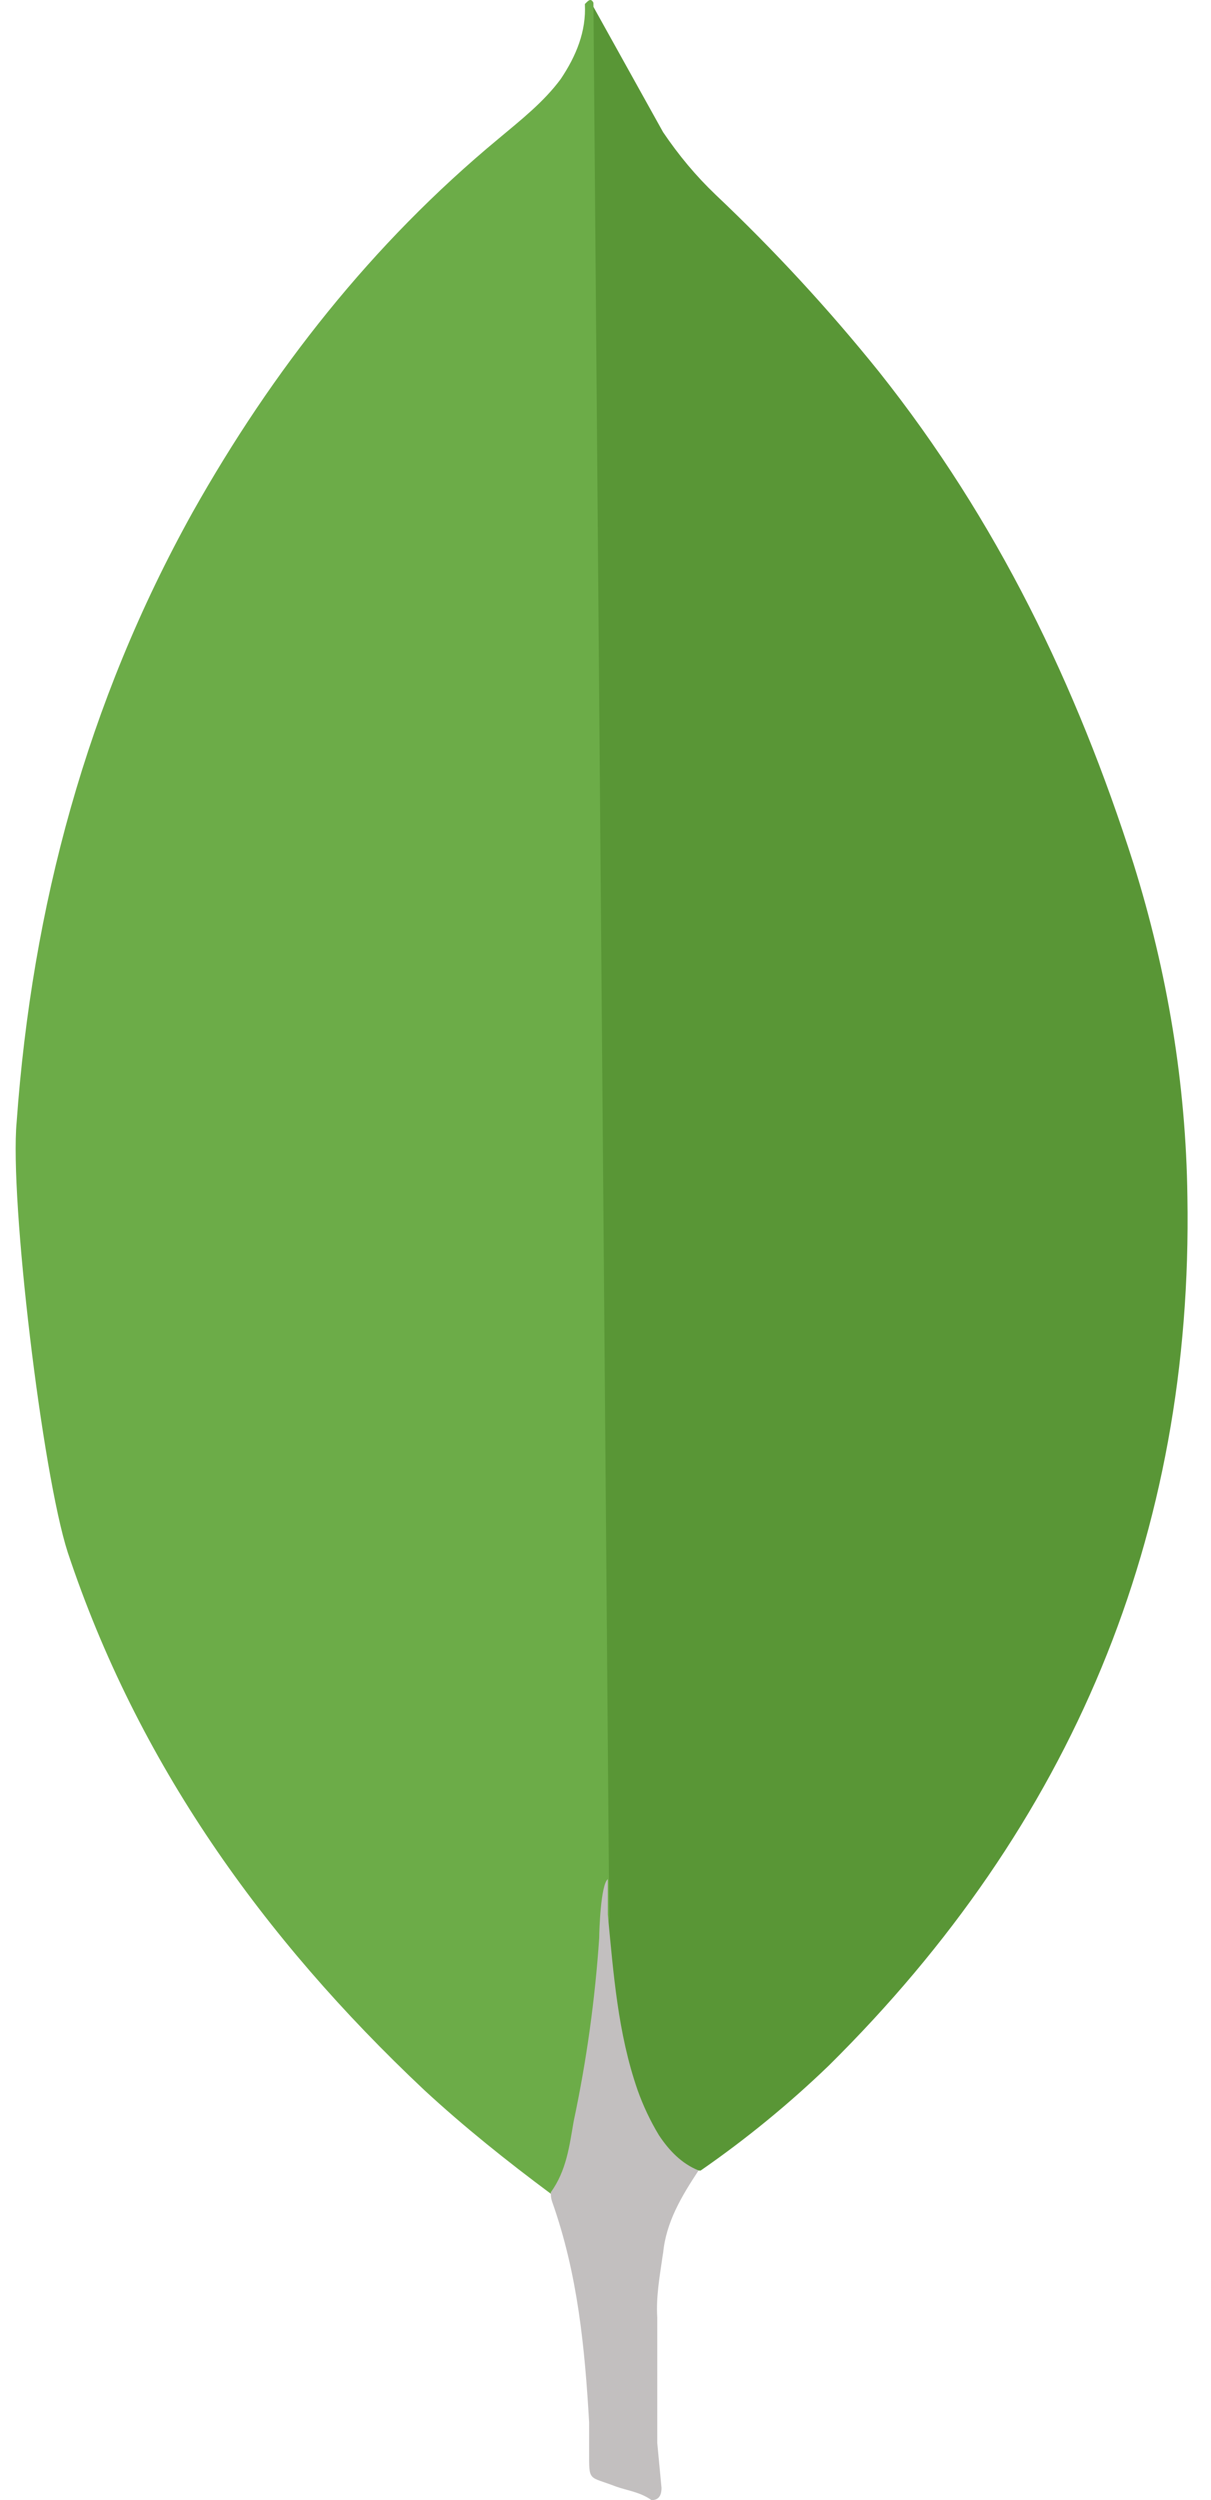
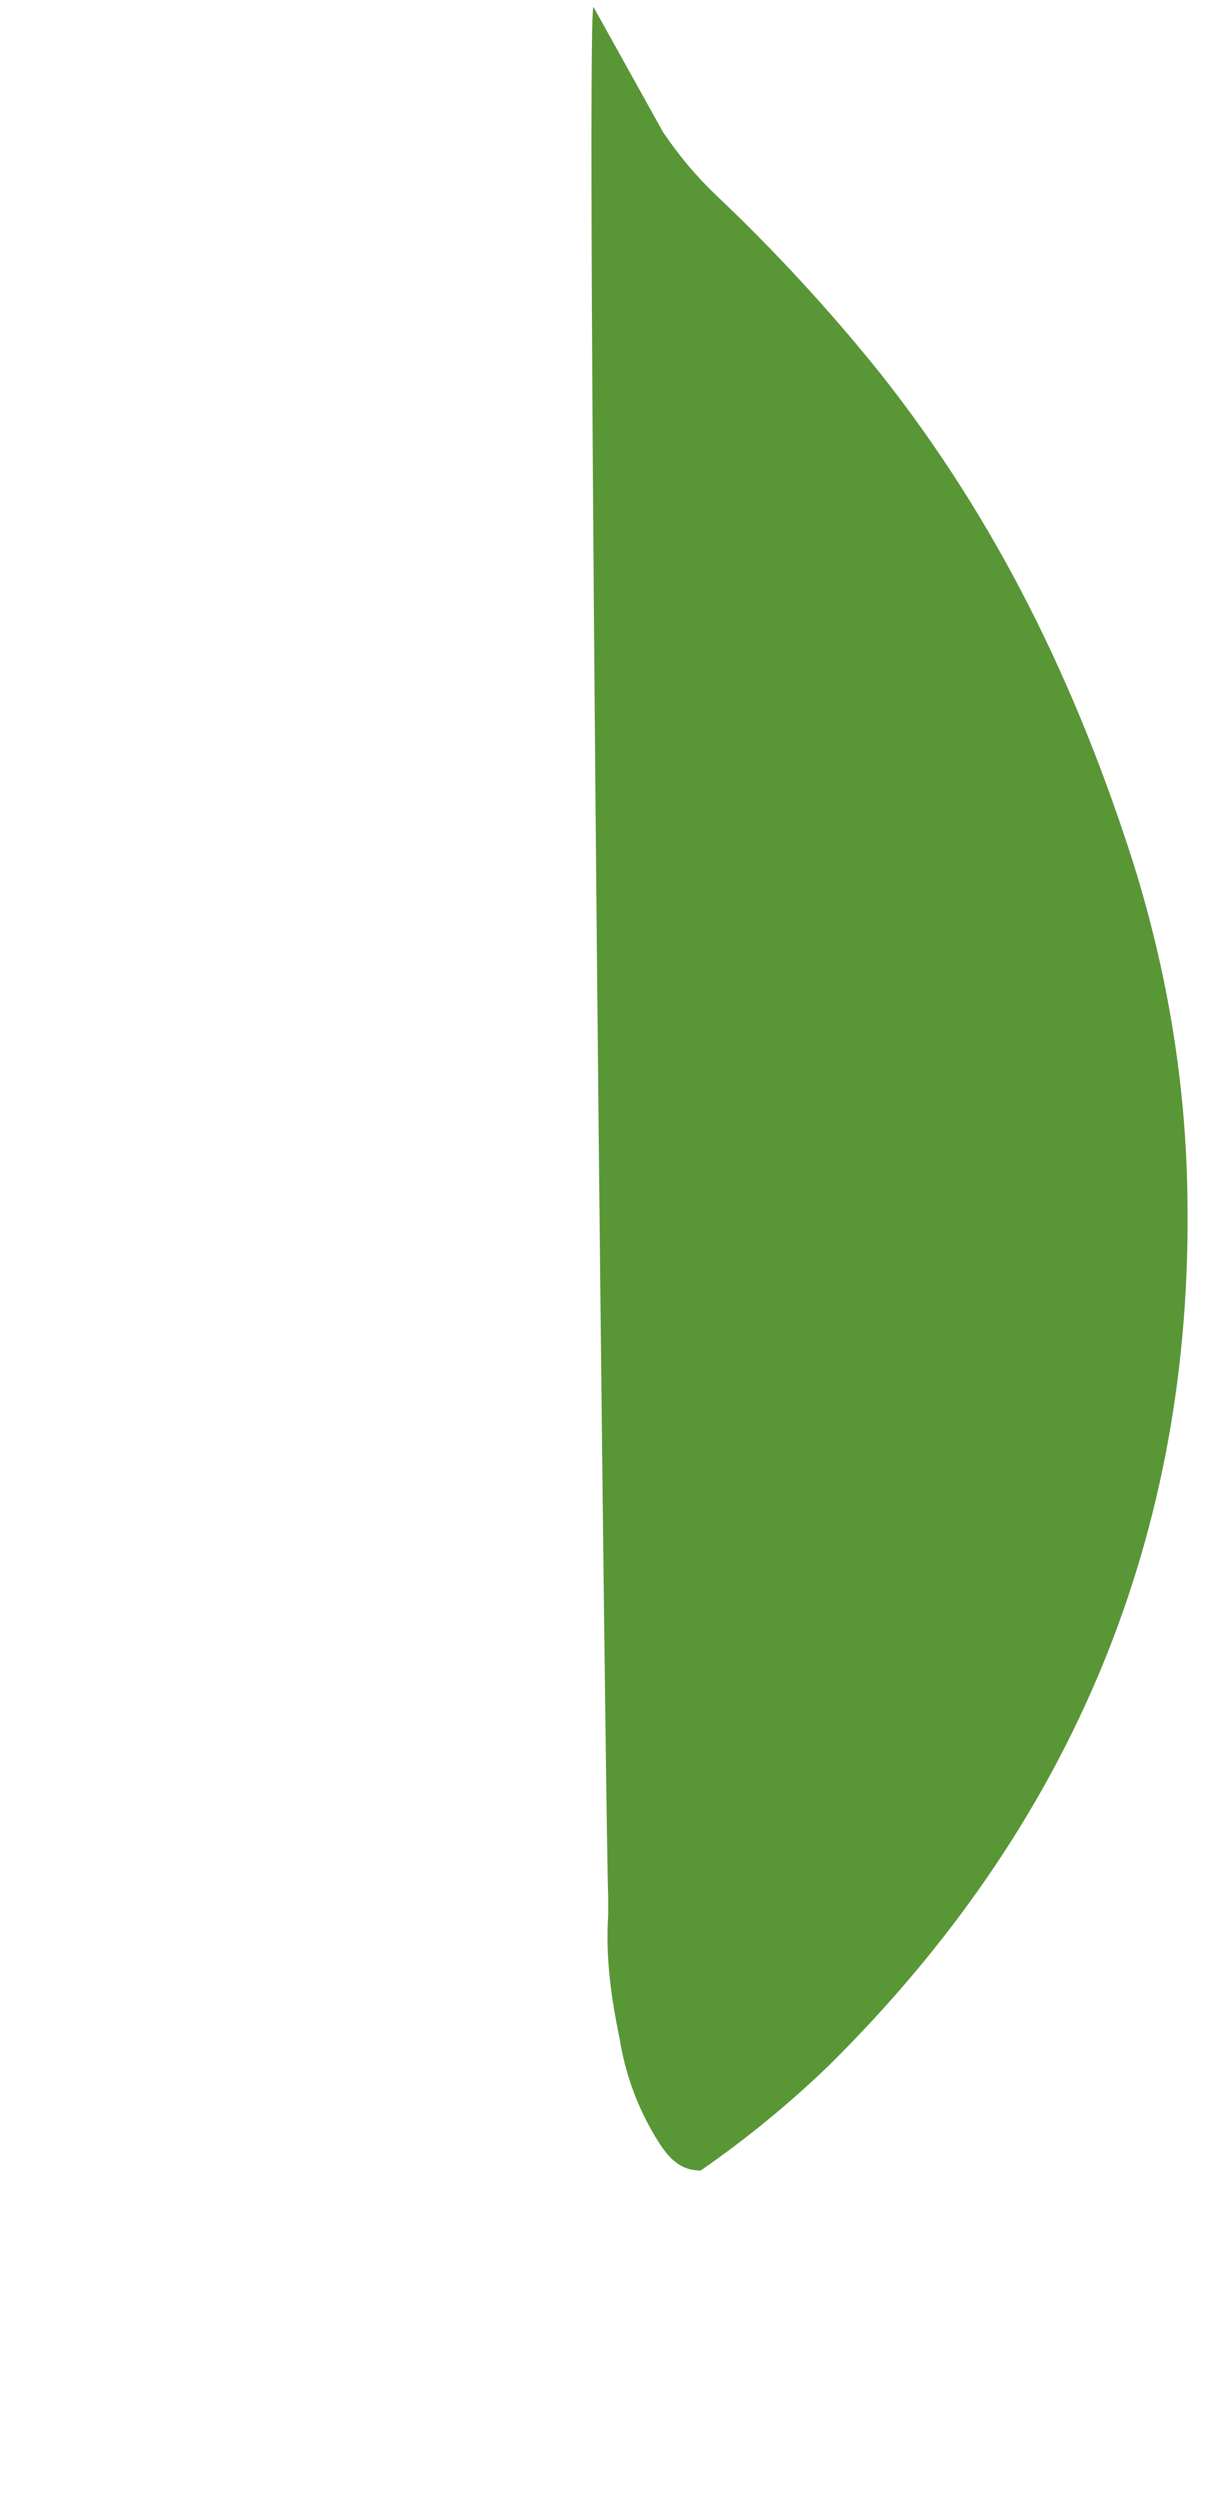
<svg xmlns="http://www.w3.org/2000/svg" width="31" height="64" viewBox="0 0 31 64" fill="none">
  <path d="M15.191 0.175L16.974 3.383C17.375 3.975 17.809 4.498 18.32 4.986C19.819 6.405 21.216 7.919 22.502 9.518C25.522 13.318 27.559 17.538 29.014 22.101C29.886 24.889 30.36 27.749 30.396 30.64C30.542 39.286 27.449 46.709 21.213 52.879C20.198 53.857 19.102 54.755 17.936 55.563C17.318 55.563 17.026 55.109 16.771 54.691C16.308 53.916 15.999 53.065 15.861 52.181C15.642 51.135 15.498 50.089 15.569 49.009V48.521C15.519 48.417 14.974 0.421 15.191 0.175Z" fill="#599636" />
-   <path d="M15.191 0.069C15.118 -0.071 15.045 0.035 14.972 0.103C15.008 0.803 14.753 1.427 14.354 2.023C13.916 2.615 13.336 3.069 12.754 3.557C9.519 6.24 6.973 9.482 4.934 13.108C2.22 17.988 0.822 23.217 0.426 28.723C0.244 30.709 1.081 37.716 1.734 39.738C3.517 45.105 6.718 49.603 10.865 53.507C11.883 54.447 12.973 55.319 14.1 56.157C14.428 56.157 14.463 55.877 14.538 55.669C14.682 55.224 14.791 54.769 14.866 54.309L15.596 49.081L15.191 0.069Z" fill="#6CAC48" />
-   <path d="M16.974 57.686C17.047 56.886 17.447 56.222 17.883 55.56C17.445 55.386 17.12 55.041 16.865 54.654C16.645 54.289 16.464 53.904 16.322 53.505C15.813 52.041 15.704 50.505 15.559 49.009V48.103C15.377 48.243 15.339 49.427 15.339 49.603C15.233 51.184 15.014 52.756 14.684 54.309C14.575 54.937 14.502 55.562 14.1 56.12C14.1 56.19 14.1 56.26 14.135 56.364C14.79 58.212 14.97 60.094 15.081 62.012V62.712C15.081 63.548 15.045 63.372 15.769 63.652C16.061 63.756 16.387 63.792 16.679 64C16.898 64 16.934 63.826 16.934 63.686L16.825 62.536V59.328C16.79 58.768 16.898 58.212 16.971 57.688L16.974 57.686Z" fill="#C2BFBF" />
</svg>